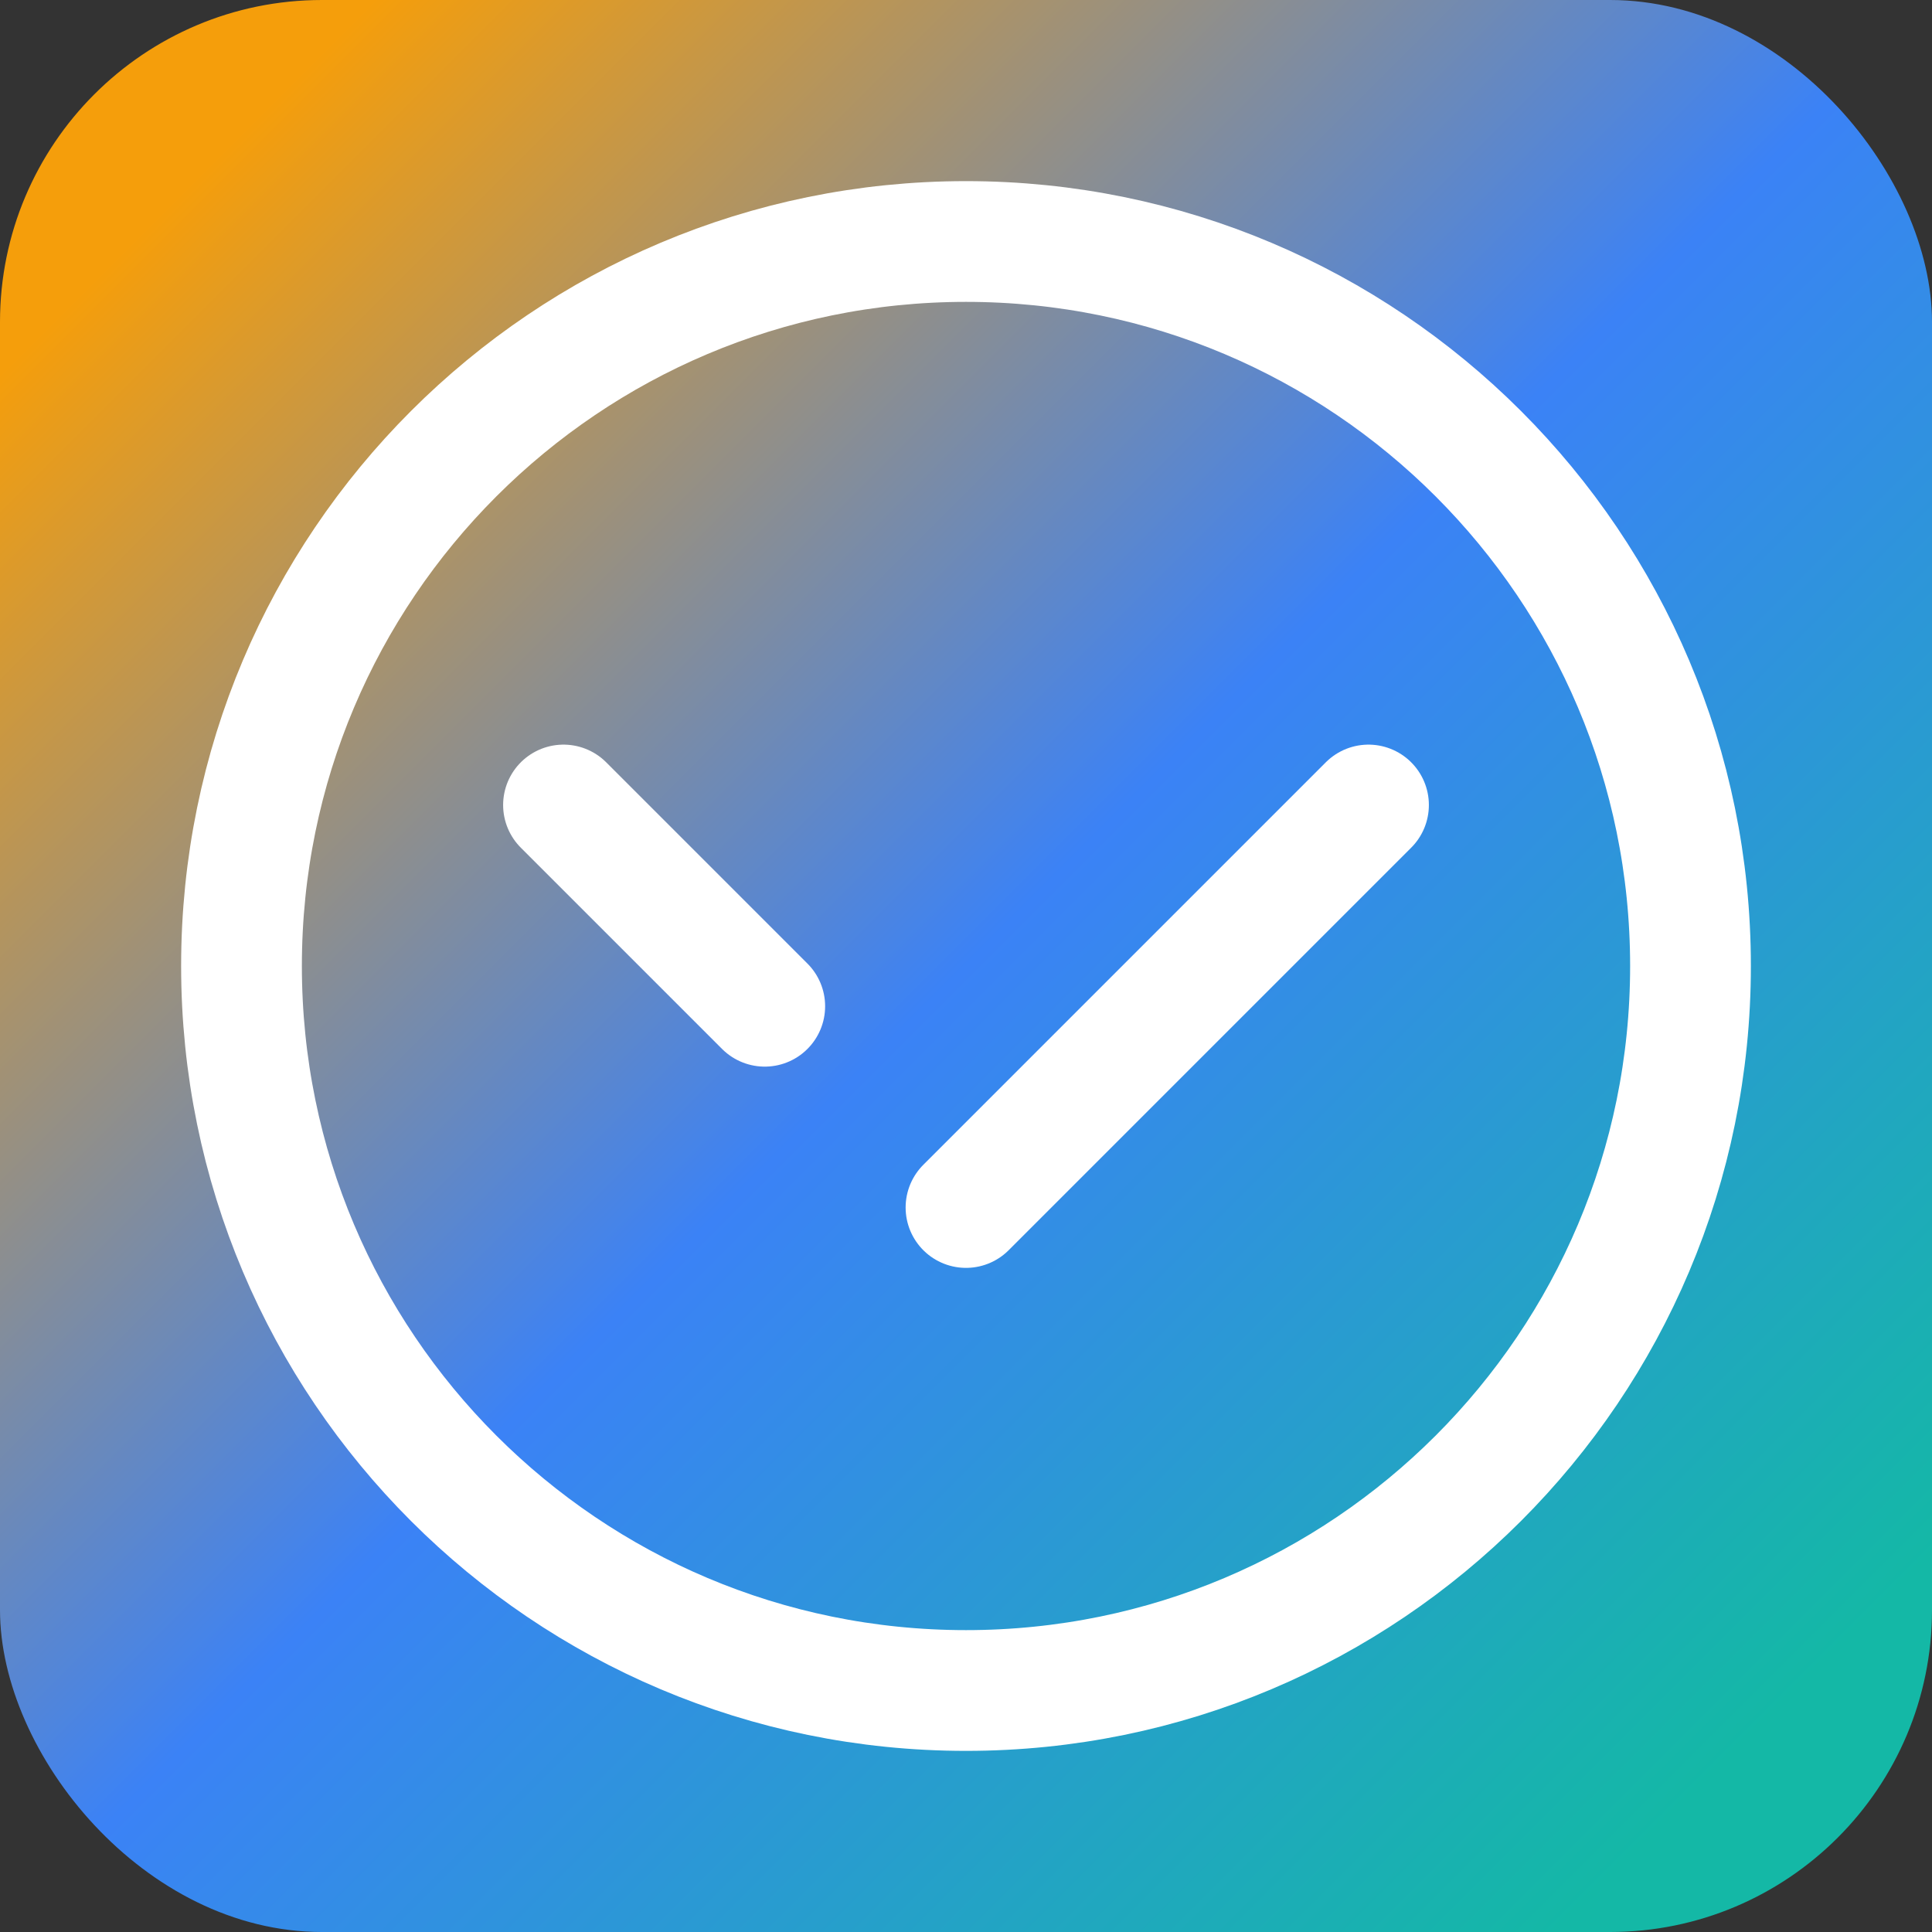
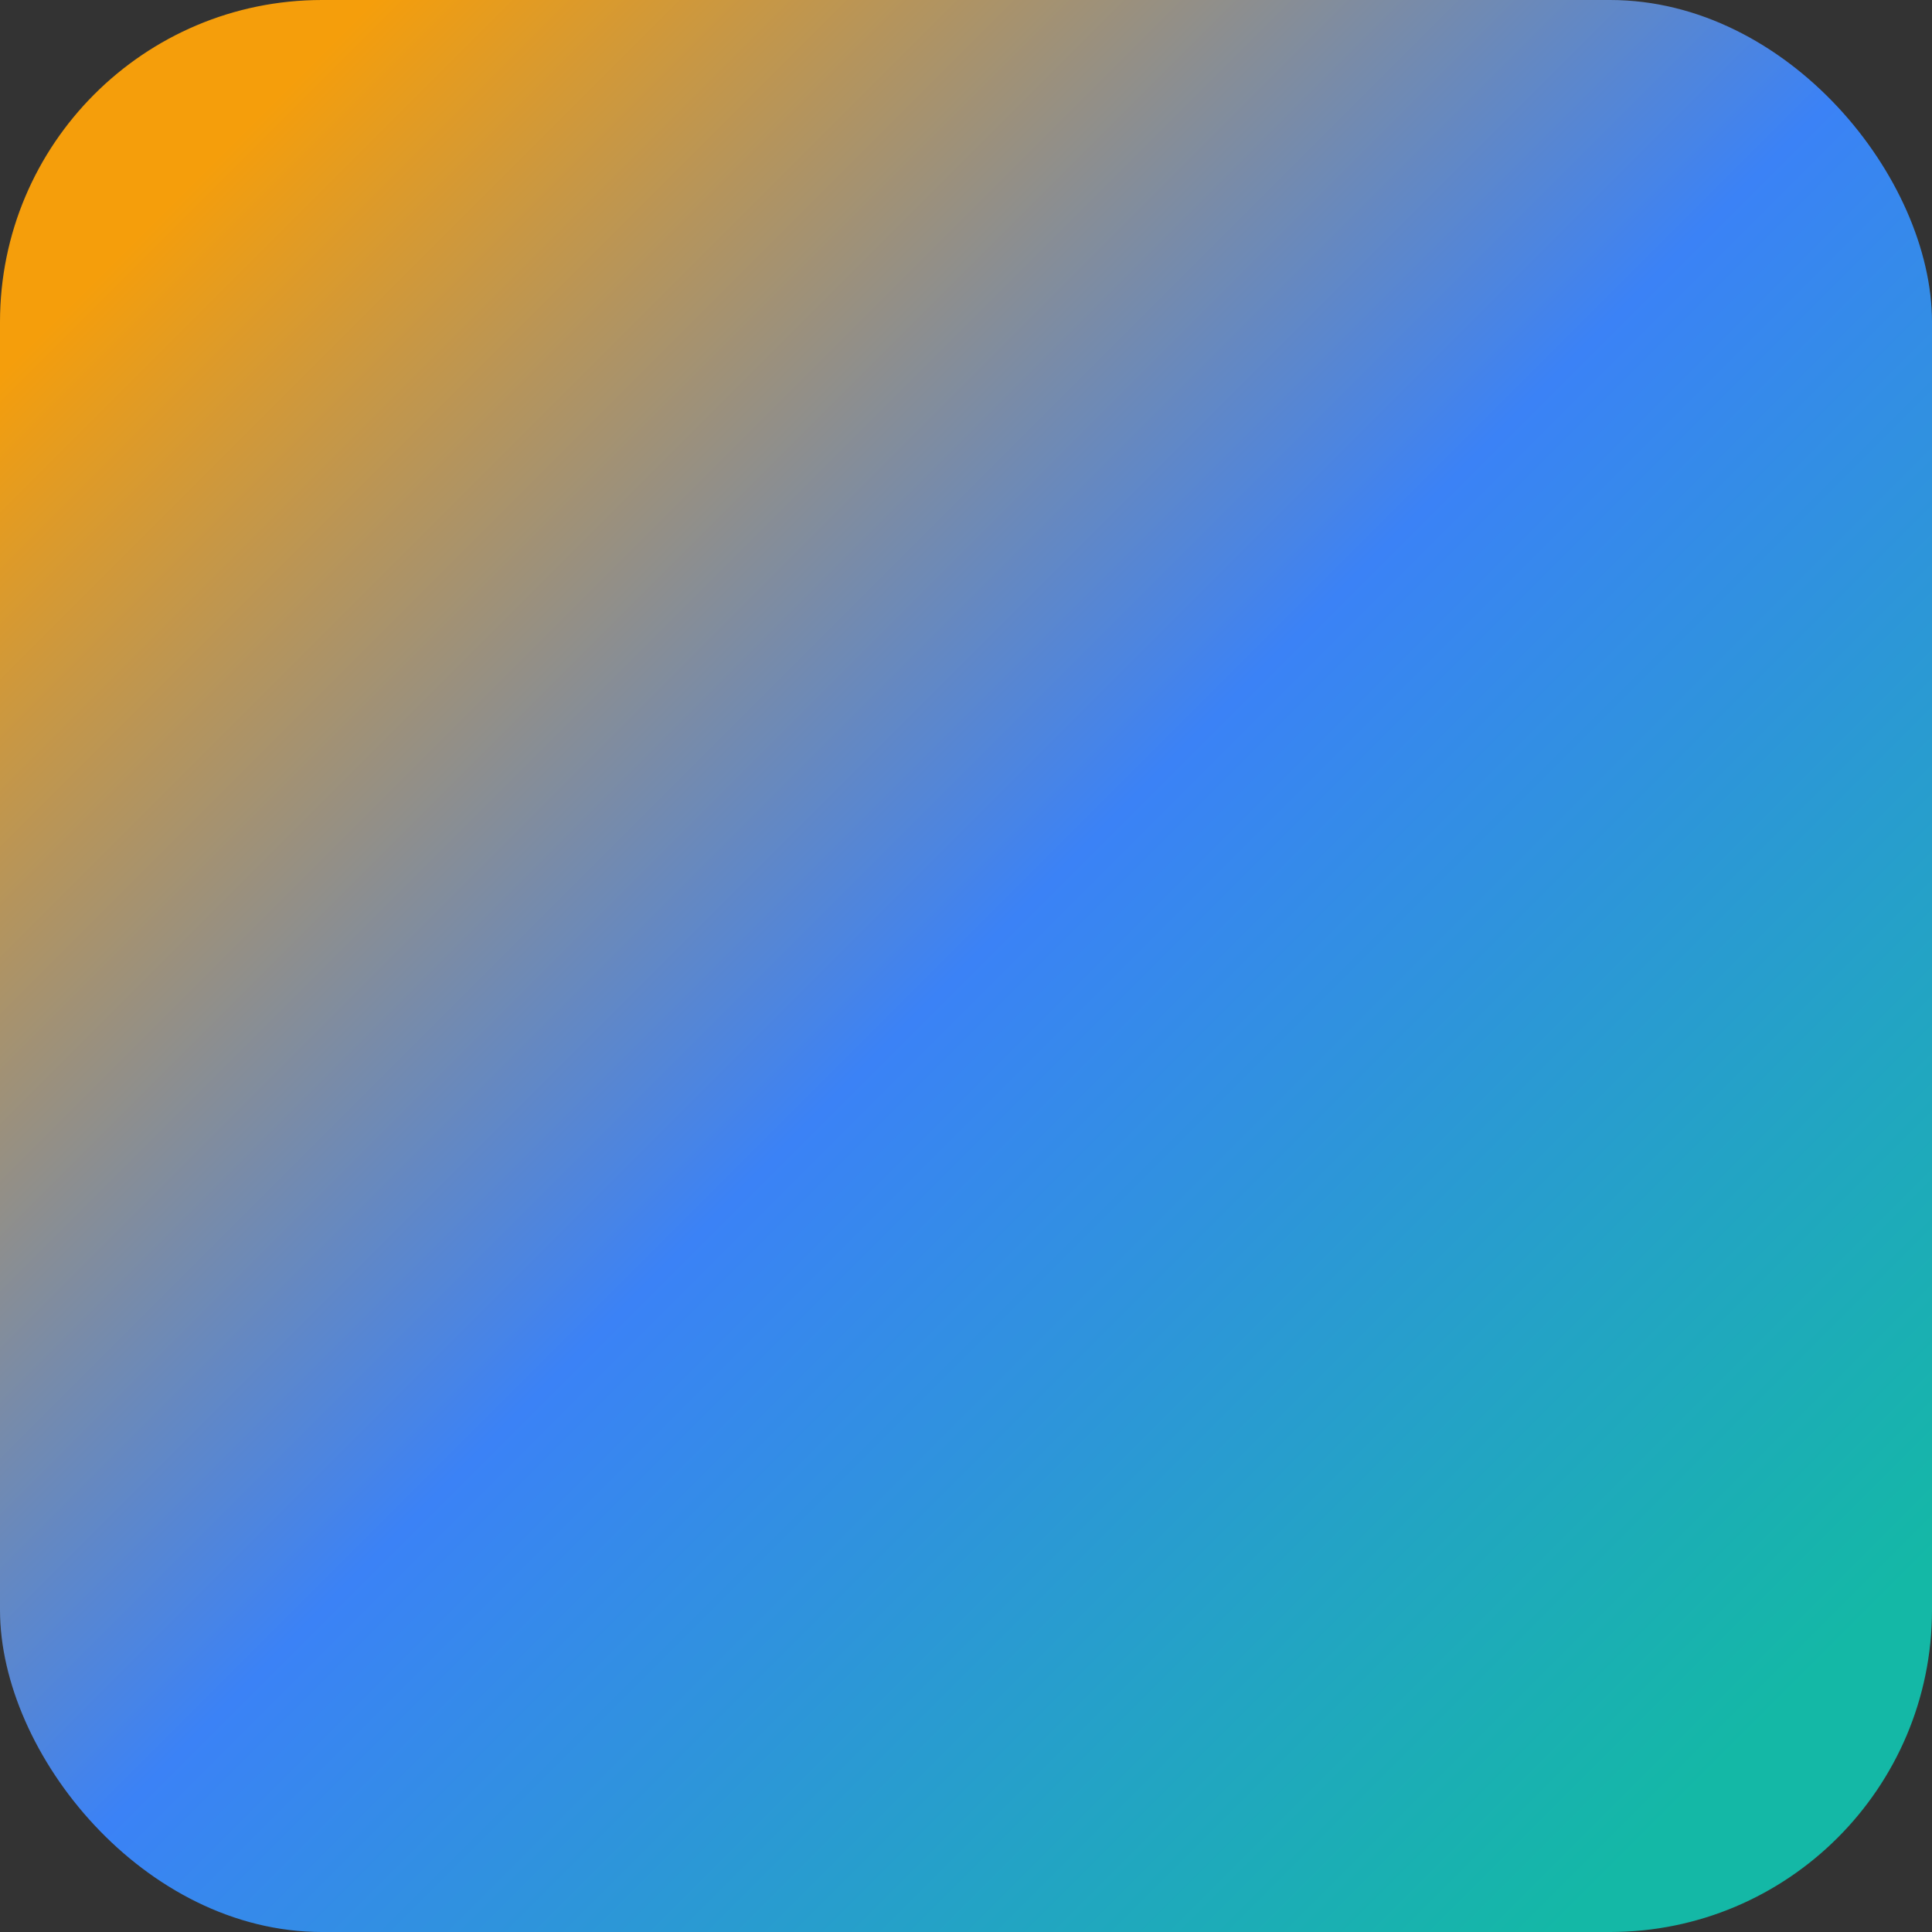
<svg xmlns="http://www.w3.org/2000/svg" width="800px" height="800px" viewBox="0 0 24 24" fill="none">
  <rect x="0" y="0" width="24" height="24" fill="#333333" stroke="none" />
  <defs>
    <linearGradient id="grad1" x1="0%" y1="0%" x2="100%" y2="100%">
      <stop offset="10%" style="stop-color:#f59e0b" />
      <stop offset="50%" style="stop-color:#3b82f6" />
      <stop offset="90%" style="stop-color:#14b8a6" />
    </linearGradient>
  </defs>
  <rect width="24" height="24" rx="4" ry="4" fill="url(#grad1)" />
-   <path d="M9.5 12.5L7 10M17 10L12 15M21 12C21 16.971 16.971 21 12 21C7.029 21 3 16.971 3 12C3 7.029 7.029 3 12 3C16.971 3 21 7.029 21 12Z" stroke="#ffffff" stroke-width="1.5" stroke-linecap="round" stroke-linejoin="round" />
</svg>